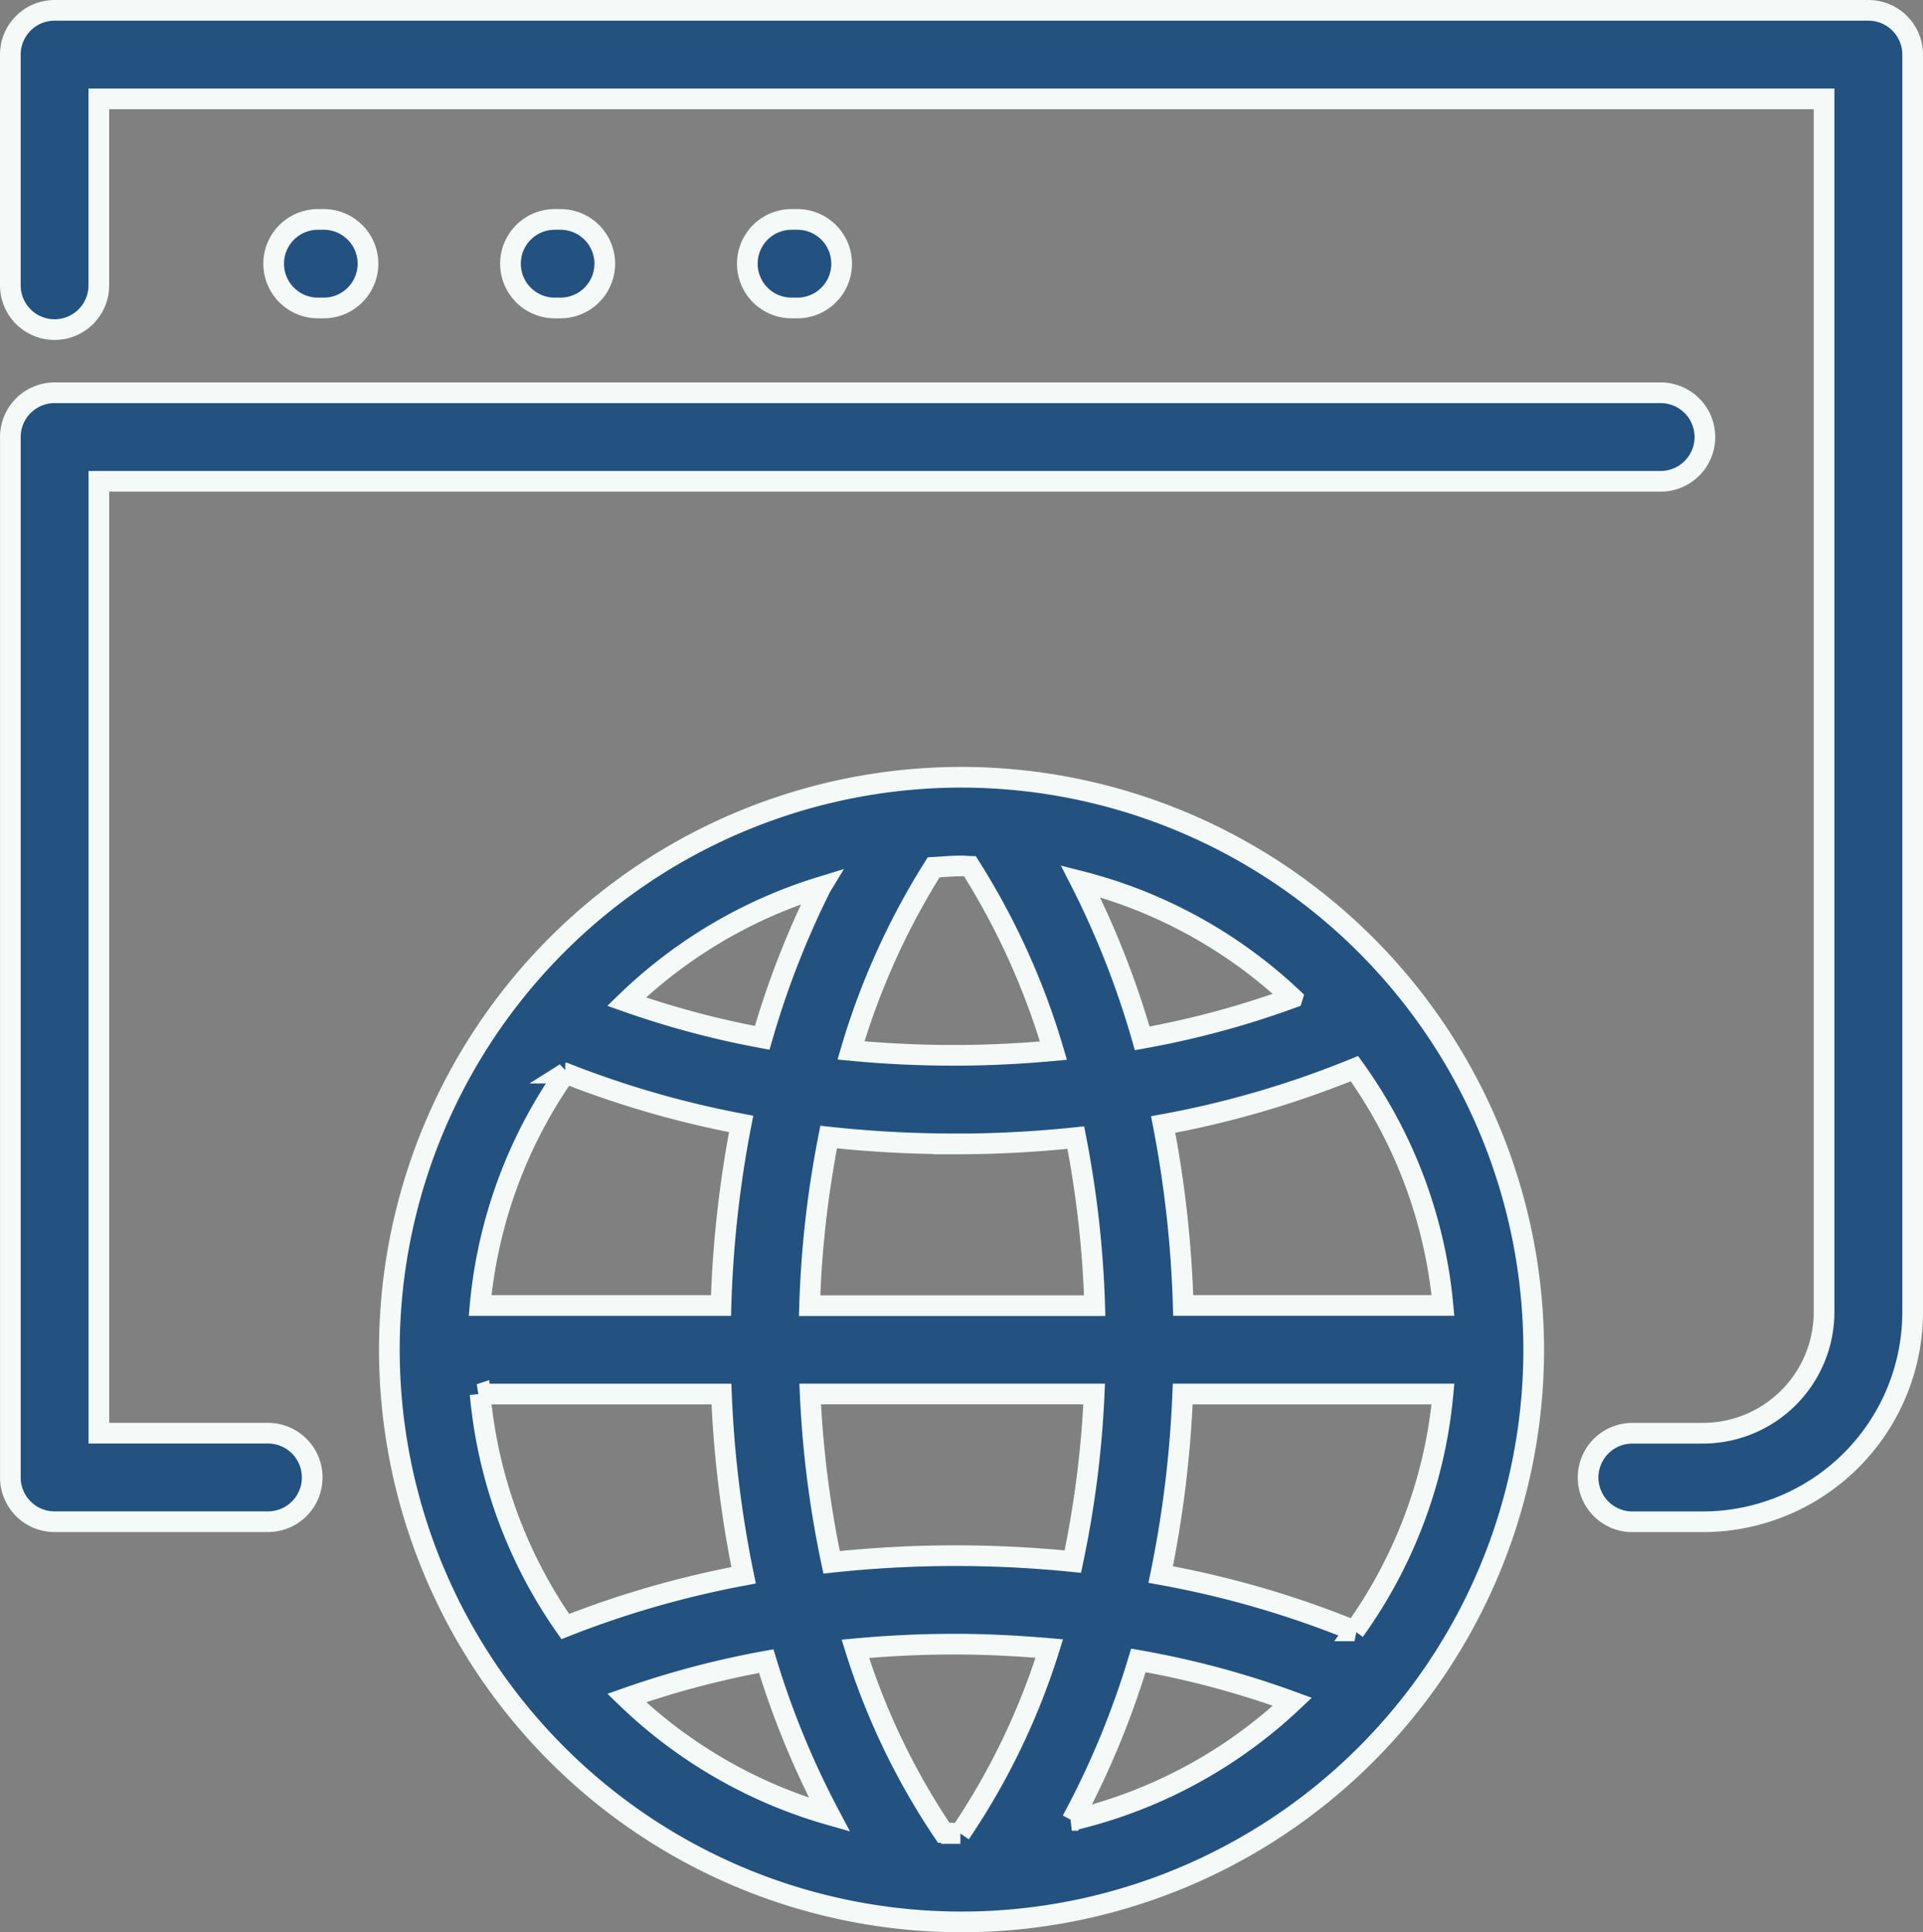
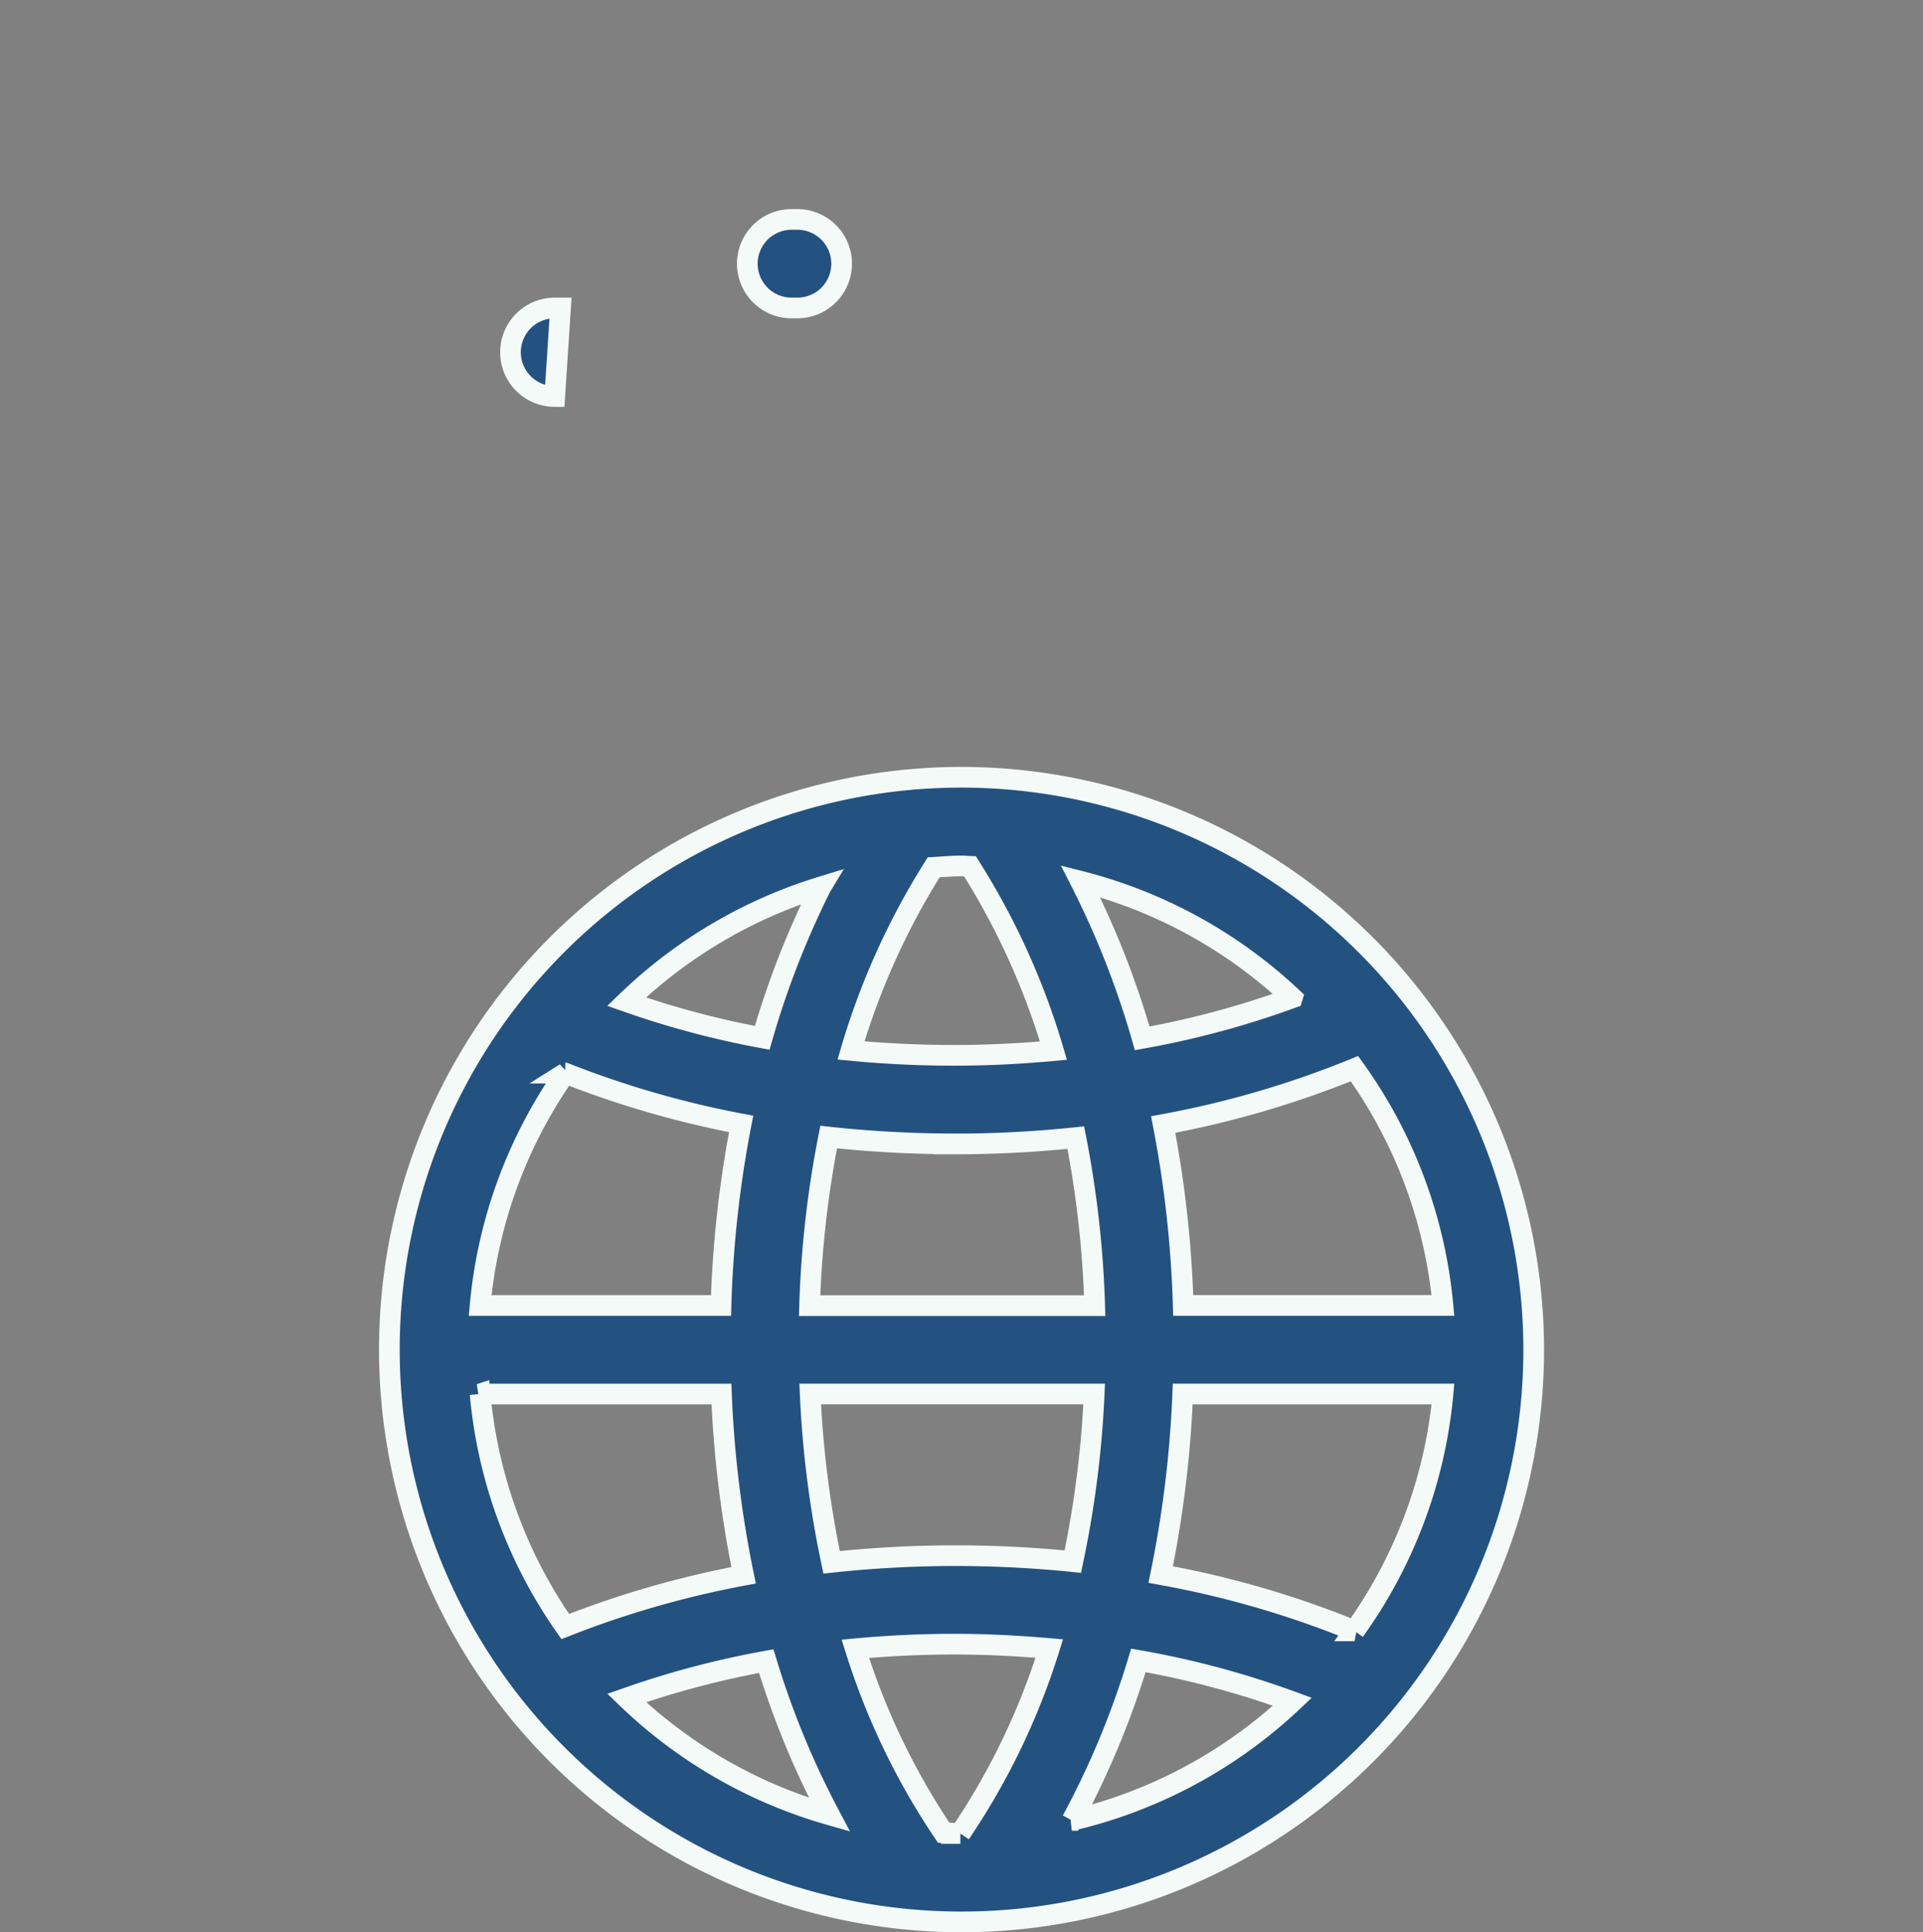
<svg xmlns="http://www.w3.org/2000/svg" width="74.407" height="74.749" viewBox="0 0 74.407 74.749">
  <rect x="0" y="0" width="74.407" height="74.749" fill="#808080" stroke="none" />
  <g id="noun-internet-1551095" transform="translate(0.4 0.4)">
    <g id="Grupo_47763" data-name="Grupo 47763">
-       <path id="Caminho_24775" data-name="Caminho 24775" d="M26.2,13.562a1.712,1.712,0,1,0,0-3.425h-.223a1.712,1.712,0,0,0,0,3.425Z" transform="translate(-4.912 -2.049)" fill="#235281" stroke="#f4faf8" stroke-width="0.8" />
-       <path id="Caminho_24776" data-name="Caminho 24776" d="M14.964,13.562a1.712,1.712,0,0,0,0-3.425H14.74a1.712,1.712,0,1,0,0,3.425Z" transform="translate(-2.838 -2.049)" fill="#235281" stroke="#f4faf8" stroke-width="0.8" />
+       <path id="Caminho_24775" data-name="Caminho 24775" d="M26.2,13.562h-.223a1.712,1.712,0,0,0,0,3.425Z" transform="translate(-4.912 -2.049)" fill="#235281" stroke="#f4faf8" stroke-width="0.8" />
      <path id="Caminho_24777" data-name="Caminho 24777" d="M37.439,13.562a1.712,1.712,0,1,0,0-3.425h-.224a1.712,1.712,0,1,0,0,3.425Z" transform="translate(-6.986 -2.049)" fill="#235281" stroke="#f4faf8" stroke-width="0.8" />
-       <path id="Caminho_24778" data-name="Caminho 24778" d="M2.244,12.569a1.712,1.712,0,0,0,1.712-1.712V3.643H70.711l0,46.929a4.693,4.693,0,0,1-4.687,4.688H63.293a1.712,1.712,0,1,0,0,3.425h2.735a8.121,8.121,0,0,0,8.111-8.112l0-48.641A1.712,1.712,0,0,0,72.423.219H2.244A1.712,1.712,0,0,0,.532,1.931v8.926A1.712,1.712,0,0,0,2.244,12.569Z" transform="translate(-0.532 -0.219)" fill="#235281" stroke="#f4faf8" stroke-width="0.8" />
-       <path id="Caminho_24779" data-name="Caminho 24779" d="M66.1,20.072a1.712,1.712,0,0,0-1.713-1.712H2.245A1.712,1.712,0,0,0,.533,20.072V60.319a1.712,1.712,0,0,0,1.712,1.712H10.5a1.712,1.712,0,1,0,0-3.425H3.958V21.785h60.43A1.712,1.712,0,0,0,66.1,20.072Z" transform="translate(-0.532 -3.567)" fill="#235281" stroke="#f4faf8" stroke-width="0.8" />
      <path id="Caminho_24780" data-name="Caminho 24780" d="M40.656,36.6A22.139,22.139,0,1,0,62.795,58.746,22.165,22.165,0,0,0,40.656,36.6ZM59.283,57.033H49.233a43.433,43.433,0,0,0-.775-7,37.371,37.371,0,0,0,7.4-2.162A18.592,18.592,0,0,1,59.283,57.033Zm-5.829-11.9A34.6,34.6,0,0,1,47.647,46.7a34,34,0,0,0-2.389-6.077A18.663,18.663,0,0,1,53.455,45.13ZM39.577,40.085c.359-.02.715-.055,1.08-.055.111,0,.218.015.327.017a28.173,28.173,0,0,1,3.228,7.128c-1.257.116-2.535.182-3.833.182-1.354,0-2.692-.064-4-.19A28.251,28.251,0,0,1,39.577,40.085Zm.8,10.7a45.228,45.228,0,0,0,4.7-.245,40.088,40.088,0,0,1,.731,6.5H34.777a40.016,40.016,0,0,1,.738-6.522A44.866,44.866,0,0,0,40.38,50.781Zm-5.161-9.939a34.2,34.2,0,0,0-2.273,5.834,34.742,34.742,0,0,1-5.249-1.4A18.734,18.734,0,0,1,35.219,40.841Zm-9.894,7.2a37.505,37.505,0,0,0,6.806,1.964,43.49,43.49,0,0,0-.779,7.025H22.028A18.586,18.586,0,0,1,25.325,48.044Zm-3.3,12.413h9.344a43.335,43.335,0,0,0,.857,7.011,37.6,37.6,0,0,0-6.9,1.983A18.587,18.587,0,0,1,22.028,60.457ZM27.7,72.217a35,35,0,0,1,5.4-1.427,33.274,33.274,0,0,0,2.446,5.944A18.691,18.691,0,0,1,27.7,72.217Zm7.1-11.76H45.788a39.723,39.723,0,0,1-.827,6.484,44.875,44.875,0,0,0-9.332.027A39.926,39.926,0,0,1,34.8,60.457Zm5.811,17c-.219,0-.432-.024-.649-.033a27.225,27.225,0,0,1-3.415-7.111c1.26-.117,2.541-.179,3.837-.179,1.241,0,2.463.064,3.668.169A27.19,27.19,0,0,1,40.606,77.457Zm4.317-.506a33.121,33.121,0,0,0,2.57-6.189,34.764,34.764,0,0,1,5.962,1.6A18.676,18.676,0,0,1,44.923,76.951Zm10.934-7.332a37.389,37.389,0,0,0-7.5-2.178,43.3,43.3,0,0,0,.852-6.983H59.284A18.6,18.6,0,0,1,55.858,69.619Z" transform="translate(-3.851 -6.934)" fill="#235281" stroke="#f4faf8" stroke-width="0.8" />
    </g>
  </g>
</svg>